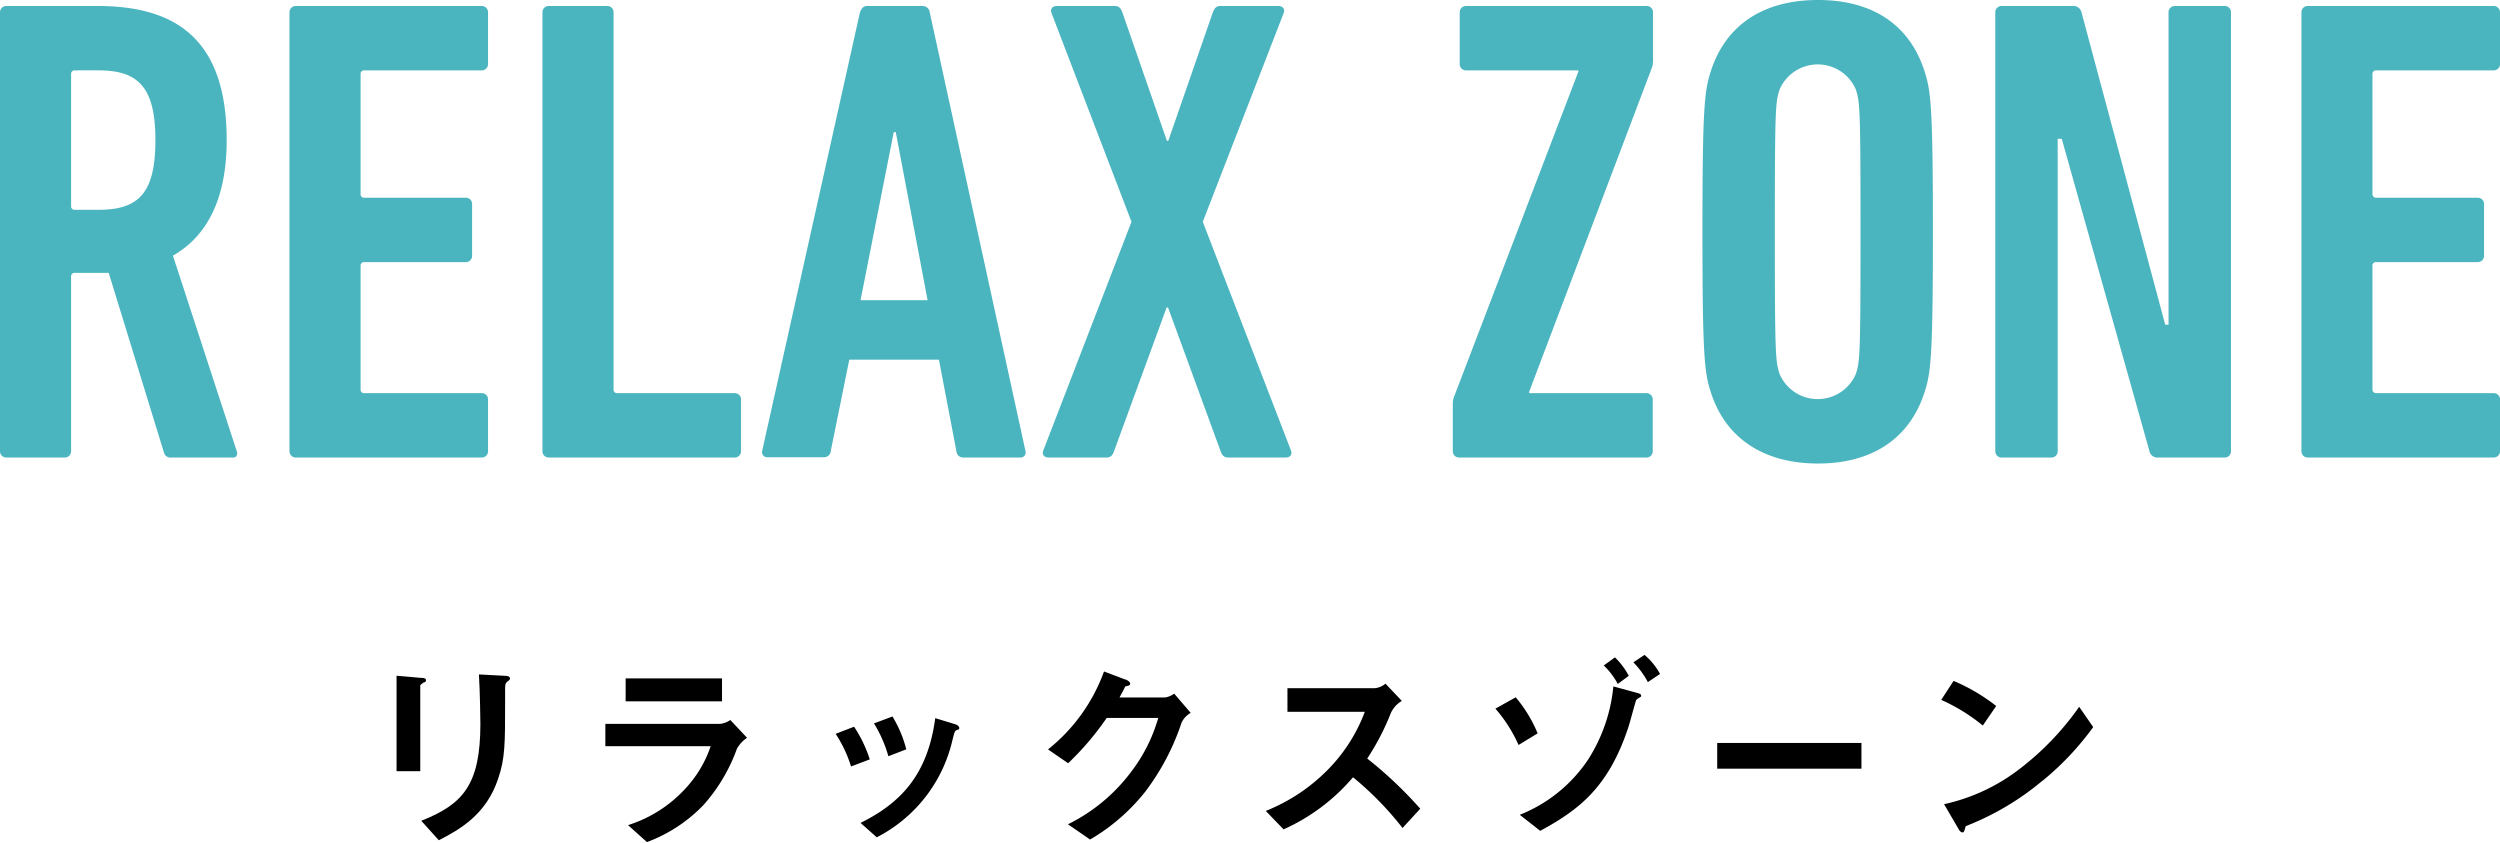
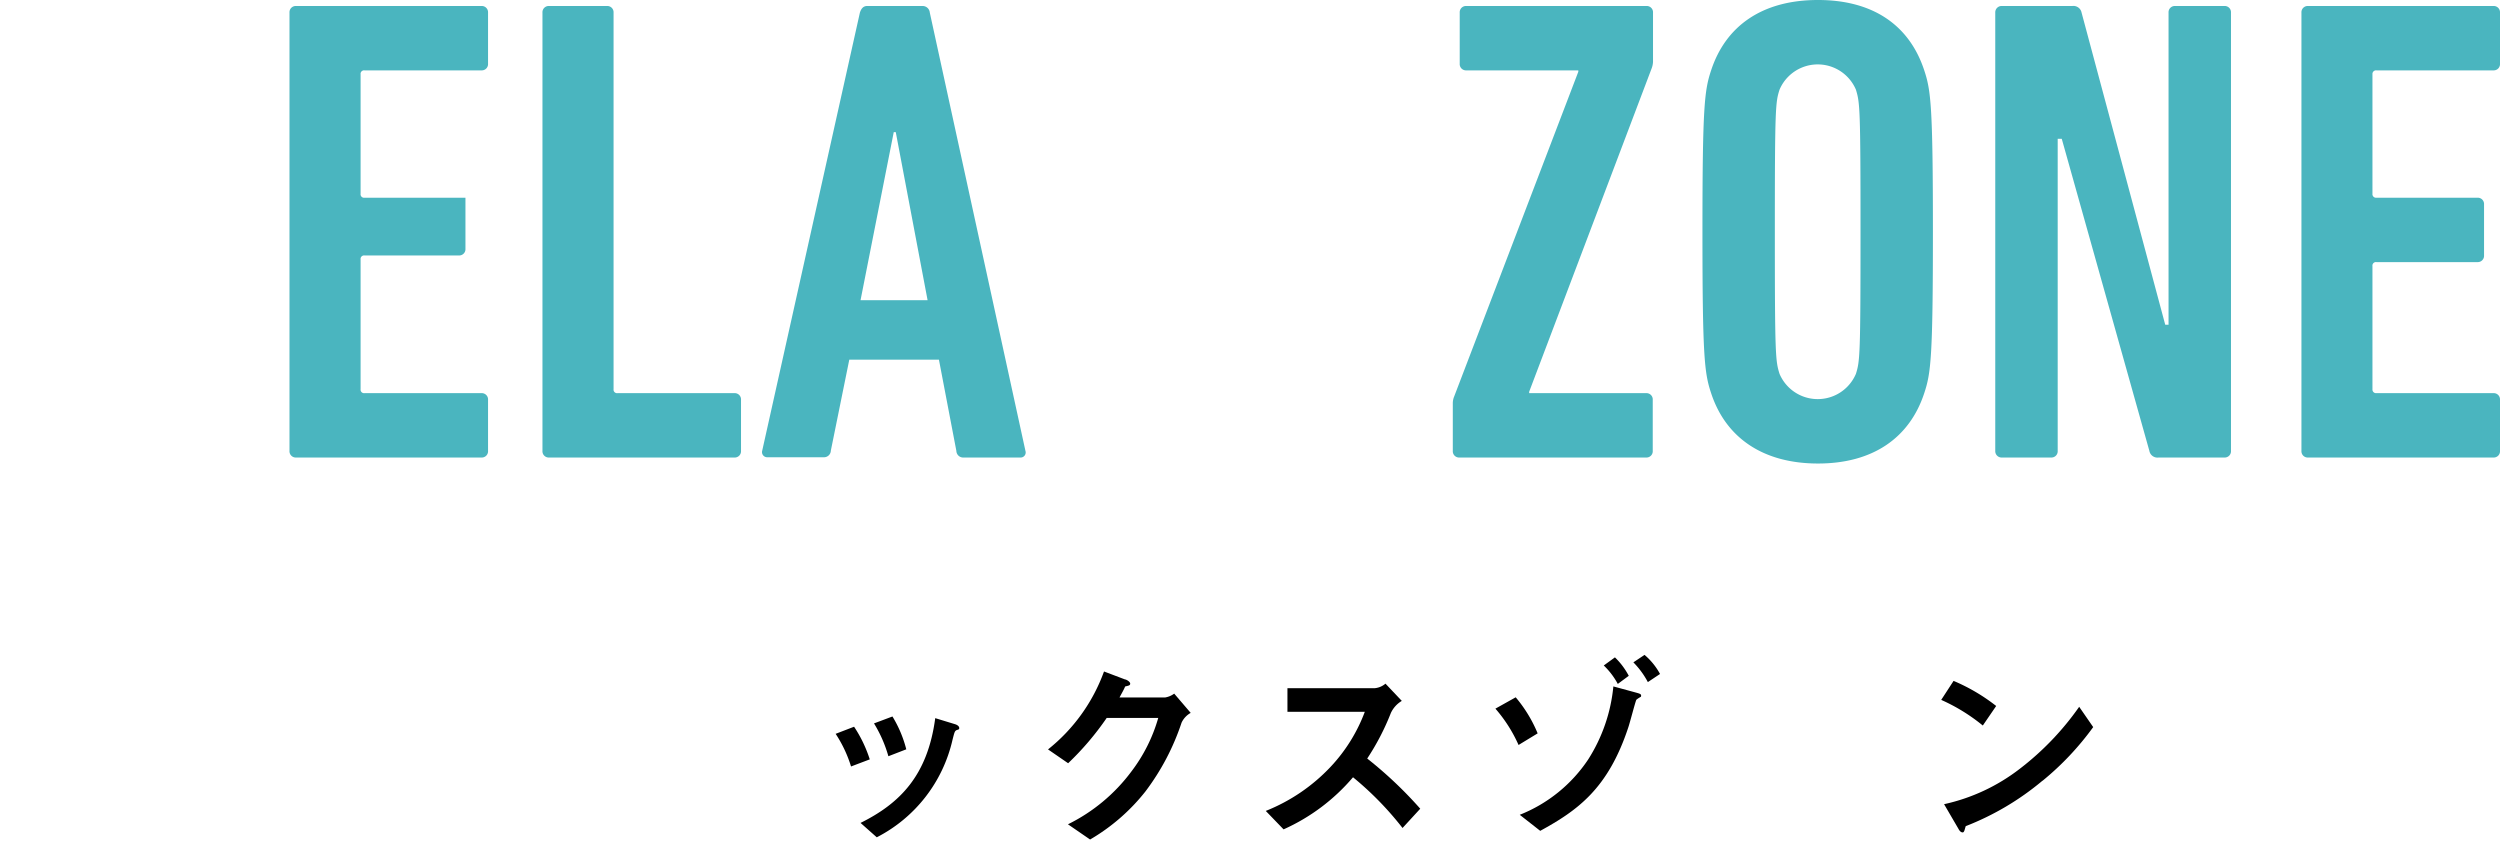
<svg xmlns="http://www.w3.org/2000/svg" viewBox="0 0 271.08 91.36">
  <defs>
    <style>.cls-1{fill:#4ab5bf;}</style>
  </defs>
  <g id="レイヤー_1" data-name="レイヤー 1">
-     <path d="M45.93,74c-.33.25-.36.27-.36.34v9.28H43V73.27l2.61.23c.18,0,.58,0,.58.24S46,74,45.93,74Zm9.13-.15c-.29.29-.29.35-.29,1,0,.2,0,1.19,0,1.41,0,4.29,0,6-.75,8.16-1.29,3.9-4.15,5.52-6.44,6.69L45.68,89c4.51-1.79,6.41-3.88,6.41-10.52,0-.53-.05-3.59-.16-5.35l2.82.15c.11,0,.55,0,.55.29C55.3,73.63,55.28,73.71,55.06,73.89Z" />
-     <path d="M79.9,81.2a18.57,18.57,0,0,1-3.64,6.11,16.44,16.44,0,0,1-6.11,4L68.1,89.47a14.23,14.23,0,0,0,6.16-3.9,12.64,12.64,0,0,0,2.8-4.66H65.64V78.49H78.11a2.45,2.45,0,0,0,1.08-.42L81,80A3.48,3.48,0,0,0,79.9,81.2ZM67.84,76.05V73.56H78.29v2.49Z" />
    <path d="M92.28,83.11a13.8,13.8,0,0,0-1.67-3.54l2-.77a14.19,14.19,0,0,1,1.7,3.54Zm11.44-3.94c-.2.11-.22.2-.44,1.06a15.82,15.82,0,0,1-8.21,10.56l-1.76-1.56c4.27-2.12,7.27-5.13,8.1-11.36l2.16.66c.28.09.44.25.44.4S104,79.08,103.72,79.17ZM96.33,82a14.25,14.25,0,0,0-1.56-3.56l2-.75a13,13,0,0,1,1.5,3.56Z" />
    <path d="M128.12,78.36a25.87,25.87,0,0,1-3.92,7.46,21.29,21.29,0,0,1-6,5.21l-2.4-1.65a19.07,19.07,0,0,0,6.89-5.74,17.48,17.48,0,0,0,2.9-5.79H120a30.81,30.81,0,0,1-4.18,4.91l-2.18-1.5a19.13,19.13,0,0,0,6.07-8.45l2.27.86c.13,0,.57.24.57.46s-.24.22-.55.31c-.13.33-.39.77-.61,1.19h4.93a2.21,2.21,0,0,0,1-.42l1.79,2.09A2.35,2.35,0,0,0,128.12,78.36Z" />
    <path d="M152.08,89.78a34.45,34.45,0,0,0-5.37-5.5,21.28,21.28,0,0,1-7.53,5.65l-1.93-2a19.61,19.61,0,0,0,7-4.75,17.8,17.8,0,0,0,3.74-6h-8.39V74.62h9.49a2.08,2.08,0,0,0,1.14-.49L152,76a3,3,0,0,0-1.19,1.32,26.37,26.37,0,0,1-2.56,4.93A44.23,44.23,0,0,1,154,87.69Z" />
    <path d="M164.66,80.78a15.63,15.63,0,0,0-2.51-3.94l2.2-1.23a14.78,14.78,0,0,1,2.38,3.91Zm13.16-5.17a2.86,2.86,0,0,0-.38.26c-.08.07-.72,2.55-.88,3-2.2,6.66-5.5,9-9.55,11.22l-2.22-1.74a16,16,0,0,0,7.42-6,17.88,17.88,0,0,0,2.73-7.92l2.35.64c.46.13.66.17.66.35S177.88,75.56,177.82,75.61Zm-2.4-1.45a7.93,7.93,0,0,0-1.52-2l1.21-.88a7.88,7.88,0,0,1,1.5,2Zm3.26-.2a9.11,9.11,0,0,0-1.57-2.14l1.21-.81A7.25,7.25,0,0,1,180,73.08Z" />
-     <path d="M186.2,83.35V80.56h15.64v2.79Z" />
    <path d="M215,78.67a19.88,19.88,0,0,0-4.51-2.78l1.34-2.06a20.24,20.24,0,0,1,4.62,2.72Zm6.45,6a29.66,29.66,0,0,1-8.3,4.91c-.11.31-.15.68-.33.68s-.33-.13-.48-.42l-1.54-2.64A20.65,20.65,0,0,0,219,83.37a30.51,30.51,0,0,0,6.45-6.73l1.52,2.2A30.85,30.85,0,0,1,221.49,84.65Z" />
-     <path class="cls-1" d="M18.58,49.61a.72.72,0,0,1-.79-.5l-6-19.52H8.14a.38.38,0,0,0-.43.44V48.89a.69.69,0,0,1-.73.72H.72A.68.68,0,0,1,0,48.89V1.37A.68.68,0,0,1,.72.65h9.86c8.72,0,14,3.81,14,14.54,0,6.41-2.16,10.44-5.83,12.53l6.91,21.17c.15.36,0,.72-.36.72ZM16.85,15.19c0-5.76-1.87-7.56-6.19-7.56H8.14a.38.38,0,0,0-.43.43V22.32a.38.38,0,0,0,.43.43h2.52C15,22.75,16.85,21,16.85,15.19Z" />
-     <path class="cls-1" d="M31.39,1.37a.68.68,0,0,1,.72-.72H52.2a.68.68,0,0,1,.72.72V6.91a.68.68,0,0,1-.72.72H39.53a.38.38,0,0,0-.43.43V21a.38.38,0,0,0,.43.44H50.47a.67.67,0,0,1,.72.72v5.54a.68.68,0,0,1-.72.72H39.53a.38.38,0,0,0-.43.43V42.2a.38.38,0,0,0,.43.43H52.2a.68.68,0,0,1,.72.72v5.54a.68.68,0,0,1-.72.72H32.11a.68.68,0,0,1-.72-.72Z" />
+     <path class="cls-1" d="M31.39,1.37a.68.68,0,0,1,.72-.72H52.2a.68.68,0,0,1,.72.72V6.91a.68.68,0,0,1-.72.72H39.53a.38.38,0,0,0-.43.43V21a.38.38,0,0,0,.43.44H50.47v5.54a.68.68,0,0,1-.72.72H39.53a.38.38,0,0,0-.43.43V42.2a.38.38,0,0,0,.43.43H52.2a.68.68,0,0,1,.72.72v5.54a.68.68,0,0,1-.72.72H32.11a.68.68,0,0,1-.72-.72Z" />
    <path class="cls-1" d="M58.82,1.37a.68.68,0,0,1,.72-.72h6.27a.68.68,0,0,1,.72.72V42.2a.38.38,0,0,0,.43.43H79.63a.68.68,0,0,1,.72.72v5.54a.68.68,0,0,1-.72.72H59.54a.68.68,0,0,1-.72-.72Z" />
    <path class="cls-1" d="M93.24,1.37c.14-.43.36-.72.79-.72h6a.78.78,0,0,1,.79.72l10.37,47.52a.55.55,0,0,1-.57.72h-6.13a.74.74,0,0,1-.79-.72L101.81,39H92.09l-2,9.86a.74.74,0,0,1-.79.72H83.23a.56.56,0,0,1-.58-.72Zm7.34,31.18L97.13,14.33h-.22l-3.6,18.22Z" />
-     <path class="cls-1" d="M133.13,49.61c-.43,0-.65-.29-.79-.72l-5.69-15.55h-.15l-5.69,15.55c-.14.43-.36.72-.79.72h-6.33c-.44,0-.72-.29-.58-.72l9.58-24.84L114,1.37c-.14-.43.15-.72.58-.72h6.34c.43,0,.64.29.79.72l4.82,13.9h.15l4.82-13.9c.15-.43.36-.72.79-.72h6.34c.43,0,.72.29.58.72l-8.79,22.68L140,48.89c.14.43-.14.72-.58.72Z" />
    <path class="cls-1" d="M158.25,49.61a.68.68,0,0,1-.72-.72V43.71a1.92,1.92,0,0,1,.15-.72L171.14,7.78V7.63H159a.68.68,0,0,1-.72-.72V1.37A.68.68,0,0,1,159,.65h19.52a.68.68,0,0,1,.72.72V6.7a2.24,2.24,0,0,1-.15.72L165.81,42.48v.15h12.68a.68.68,0,0,1,.72.72v5.54a.68.68,0,0,1-.72.72Z" />
    <path class="cls-1" d="M185.54,42.63c-.72-2.16-.94-3.89-.94-17.5s.22-15.34.94-17.5C187.12,2.81,191.08,0,197.13,0s9.94,2.81,11.52,7.63c.72,2.16.94,3.89.94,17.5s-.22,15.34-.94,17.5c-1.58,4.82-5.54,7.63-11.52,7.63S187.12,47.45,185.54,42.63Zm15.7-2.09c.43-1.37.5-1.94.5-15.41s-.07-14-.5-15.41a4.5,4.5,0,0,0-8.28,0c-.44,1.37-.51,1.95-.51,15.41s.07,14,.51,15.41a4.5,4.5,0,0,0,8.28,0Z" />
    <path class="cls-1" d="M216.35,1.37a.69.69,0,0,1,.73-.72h7.63a.9.9,0,0,1,1,.72l9.07,33.84h.36V1.37a.68.68,0,0,1,.72-.72h5.33a.68.68,0,0,1,.72.72V48.89a.68.68,0,0,1-.72.72h-7.13a.89.89,0,0,1-1-.72l-9.5-33.84h-.44V48.89a.68.68,0,0,1-.72.72h-5.32a.69.69,0,0,1-.73-.72Z" />
    <path class="cls-1" d="M249.55,1.37a.68.68,0,0,1,.72-.72h20.09a.68.68,0,0,1,.72.72V6.91a.68.68,0,0,1-.72.72H257.68a.39.39,0,0,0-.43.43V21a.39.39,0,0,0,.43.44h10.95a.68.68,0,0,1,.72.72v5.54a.68.68,0,0,1-.72.72H257.68a.38.38,0,0,0-.43.43V42.2a.39.39,0,0,0,.43.43h12.68a.68.68,0,0,1,.72.72v5.54a.68.68,0,0,1-.72.72H250.27a.68.68,0,0,1-.72-.72Z" />
  </g>
</svg>